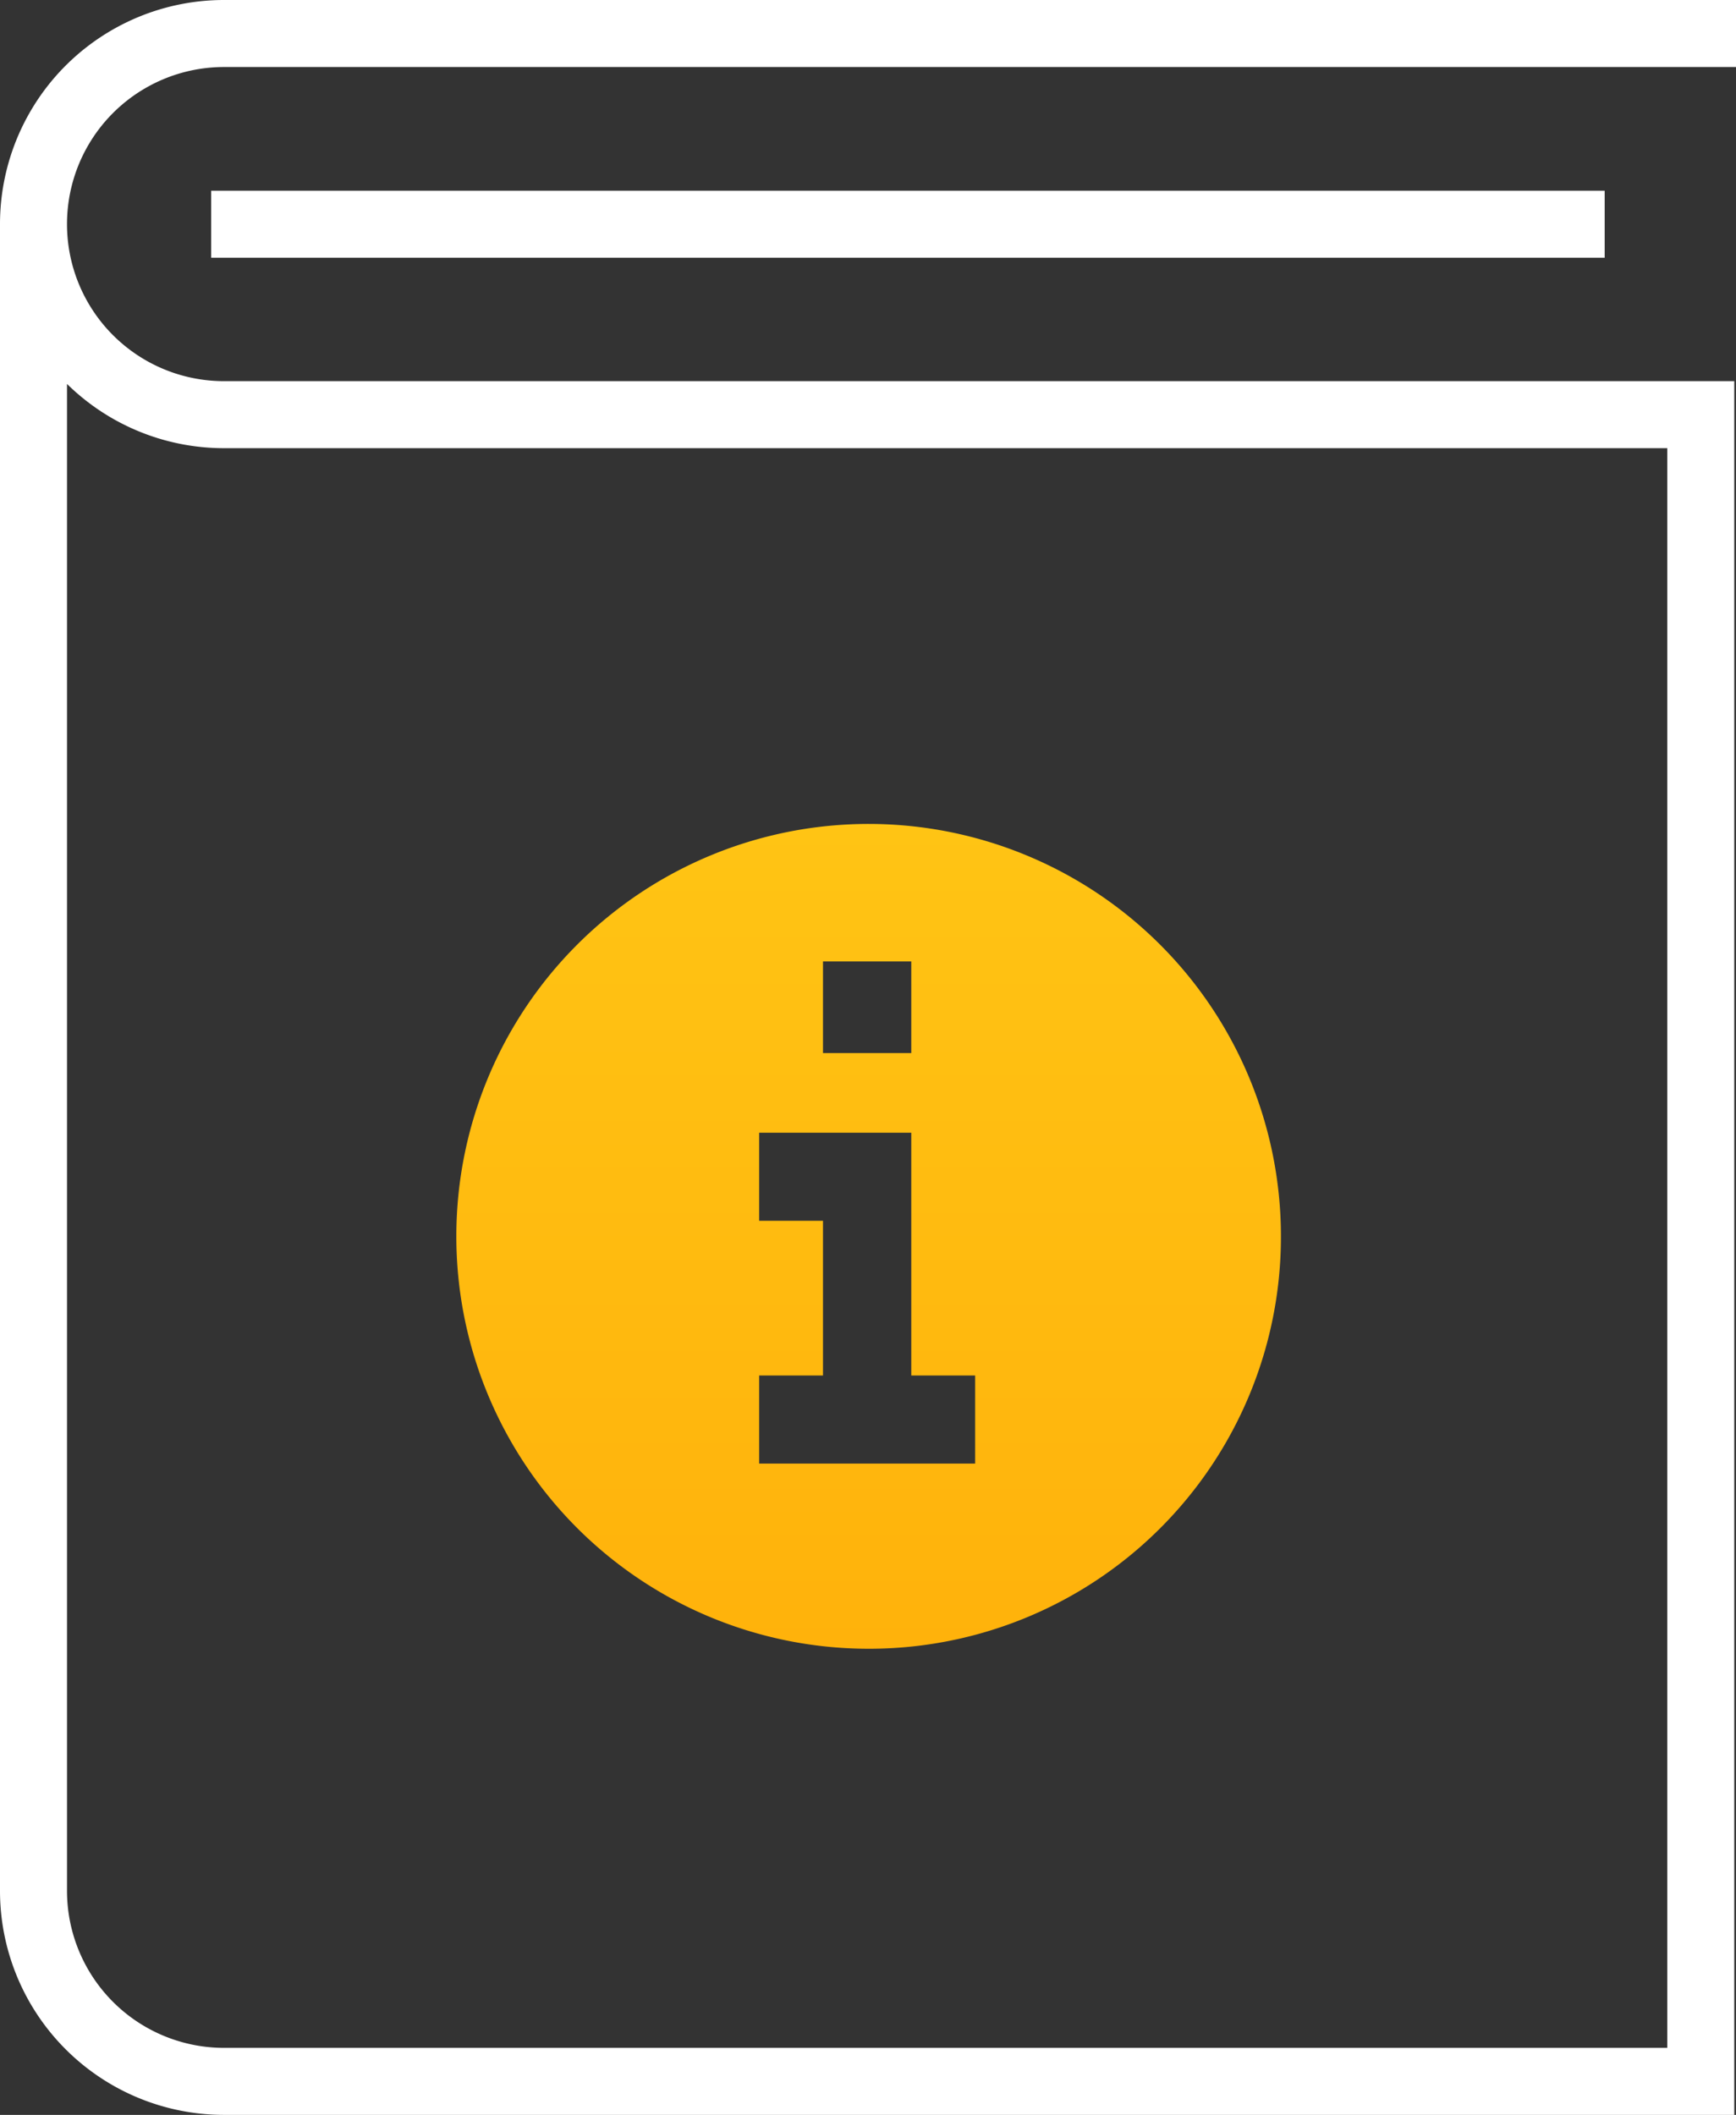
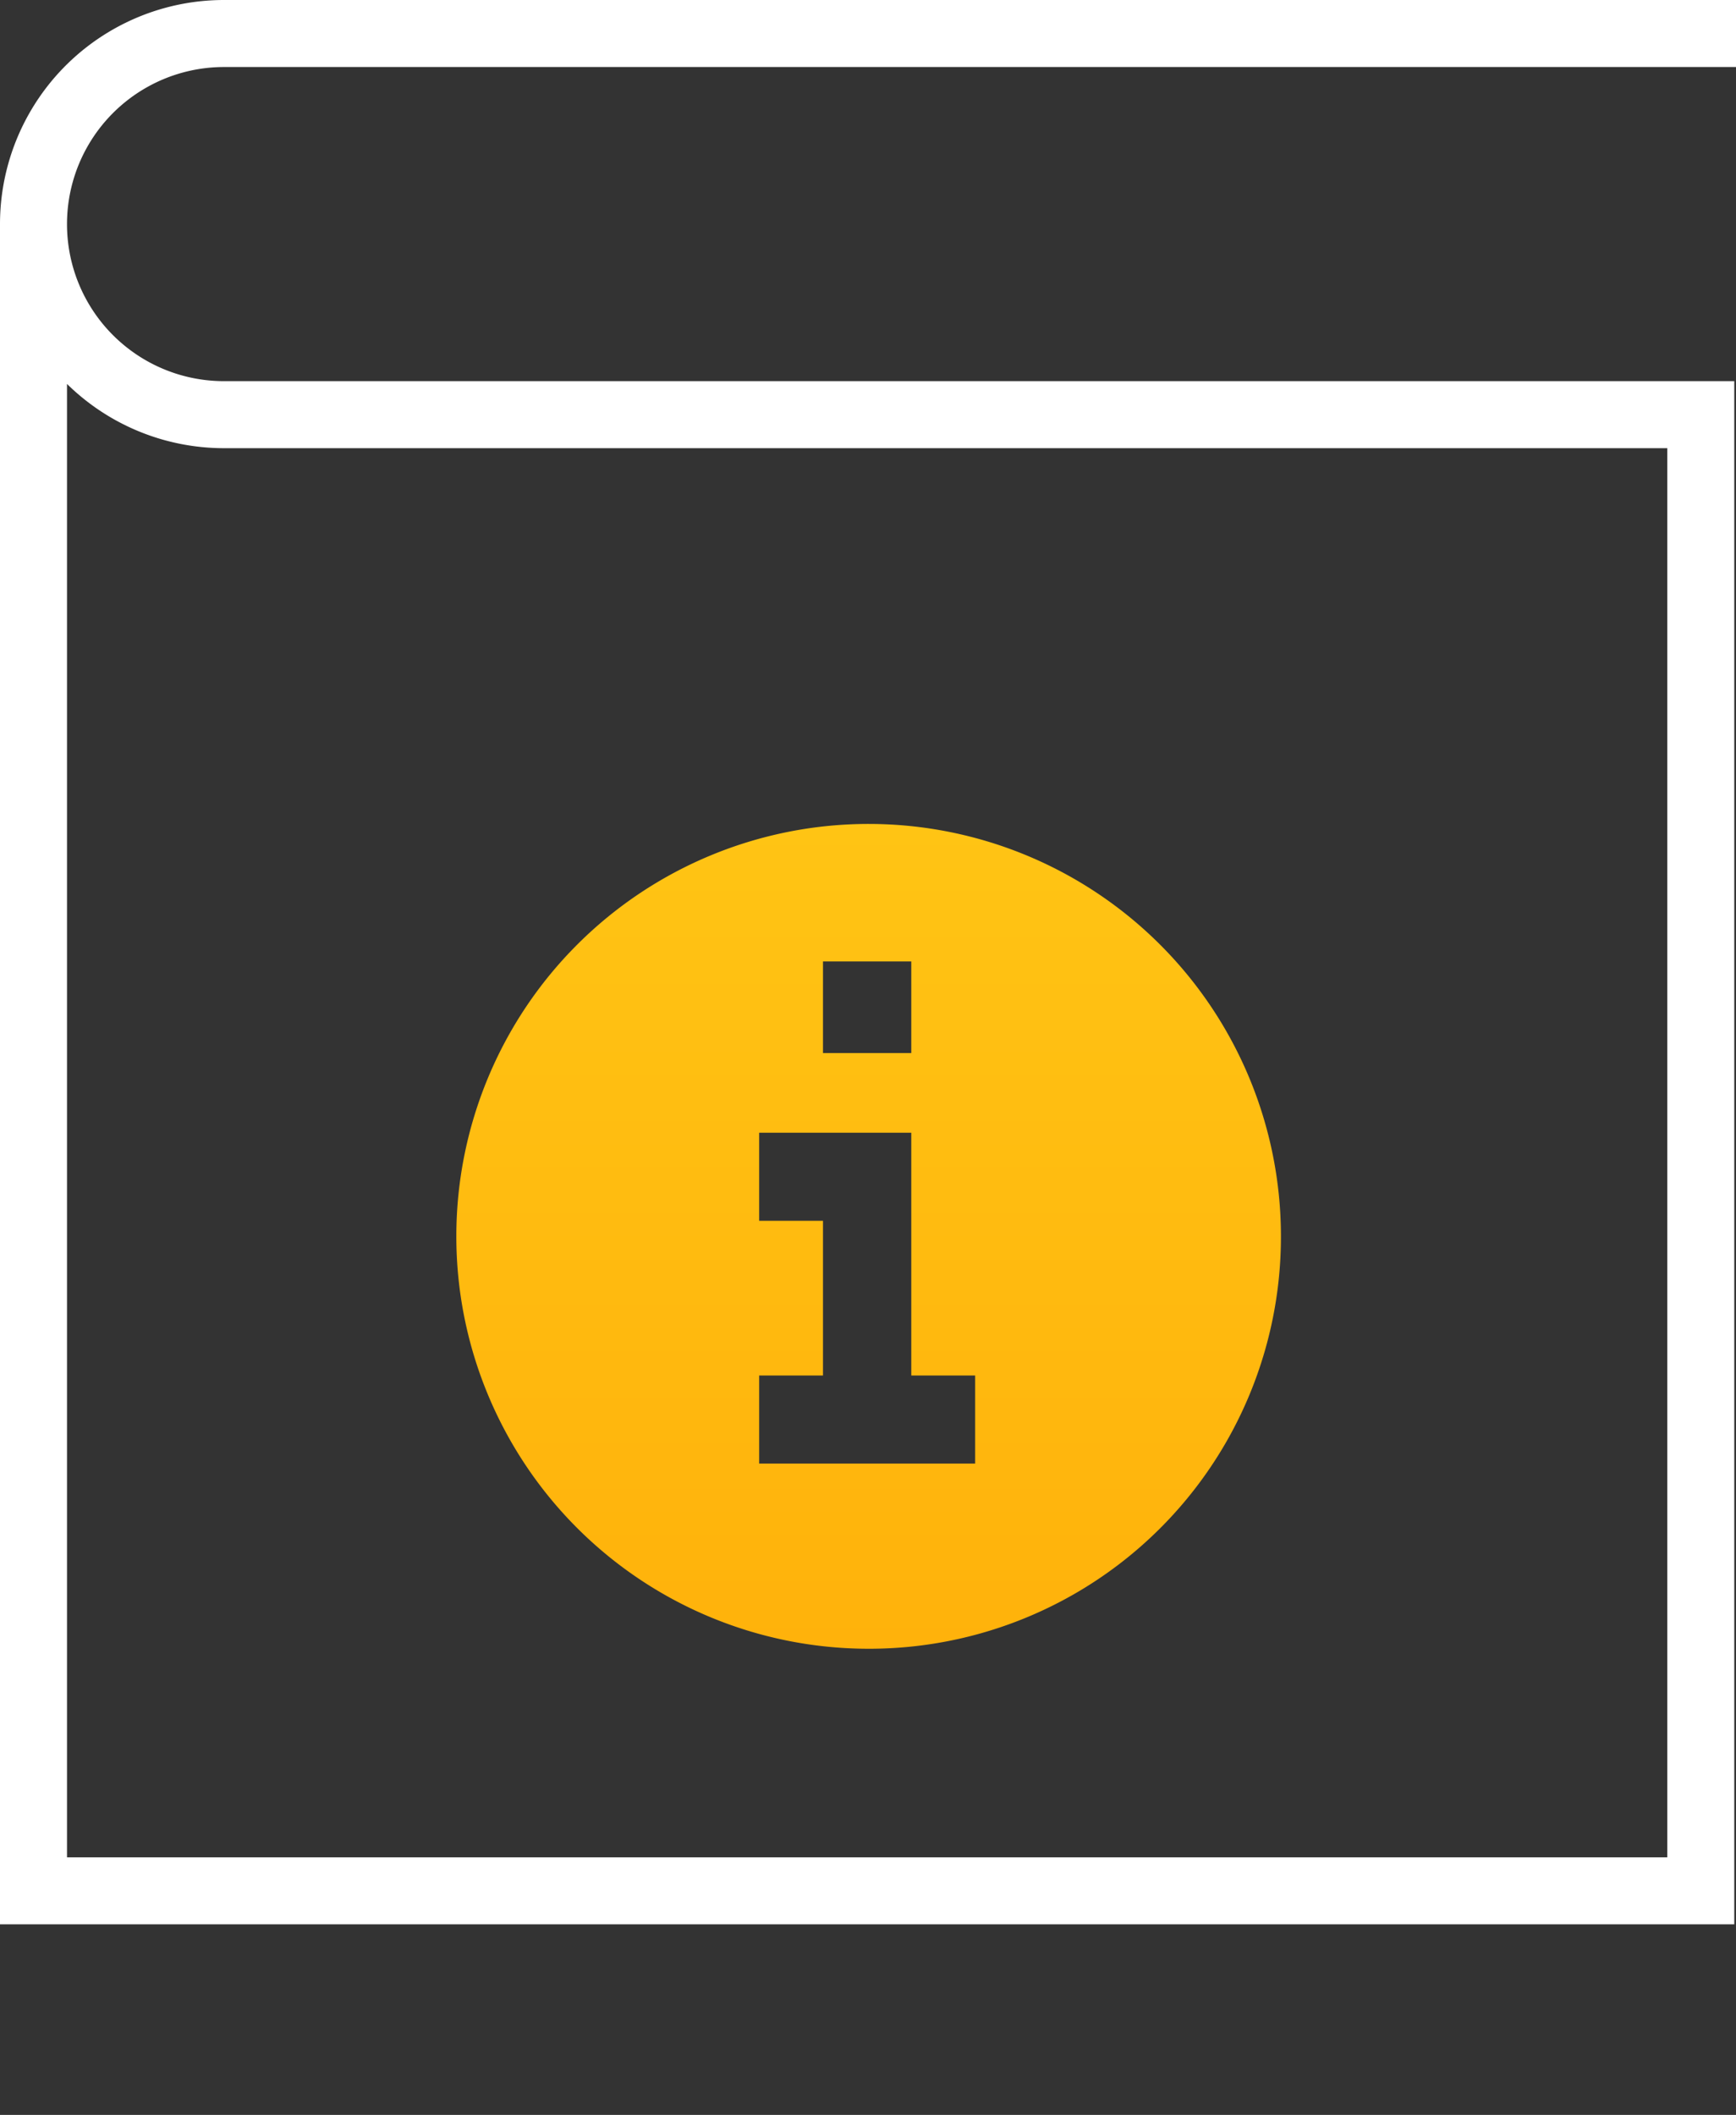
<svg xmlns="http://www.w3.org/2000/svg" width="45.339" height="55.22" viewBox="0 0 45.339 55.22">
  <rect x="0" y="0" width="45.339" height="55.22" fill="#333333" stroke="none" />
  <defs>
    <linearGradient id="linear-gradient" x1="0.5" x2="0.5" y2="1" gradientUnits="objectBoundingBox">
      <stop offset="0" stop-color="#ffc414" />
      <stop offset="1" stop-color="#ffb20b" />
    </linearGradient>
  </defs>
  <g id="icon-userguide" transform="translate(0.038 0.791)">
    <path id="Fill-1" d="M10.806,21.535A10.768,10.768,0,1,1,21.613,10.768,10.755,10.755,0,0,1,10.806,21.535ZM7.986,14.4v2.3h5.641V14.4H11.959V8.061H7.986v2.3H9.653V14.4ZM9.653,3.589V5.982h2.306V3.589Z" transform="translate(11.803 20.723)" fill="url(#linear-gradient)" />
-     <path id="Stroke-13" d="M0,.5H36.394" transform="translate(5.477 4.564)" fill="none" stroke="#fff" stroke-miterlimit="10" stroke-width="1.75" />
-     <path id="Stroke-5" d="M0,4.976V48.494A4.976,4.976,0,0,0,4.976,53.47H43.544V9.952H4.975A4.975,4.975,0,0,1,0,4.976H0A4.976,4.976,0,0,1,4.976,0H44.464" transform="translate(0.837 0.084)" fill="none" stroke="#fff" stroke-miterlimit="10" stroke-width="1.75" />
+     <path id="Stroke-5" d="M0,4.976V48.494H43.544V9.952H4.975A4.975,4.975,0,0,1,0,4.976H0A4.976,4.976,0,0,1,4.976,0H44.464" transform="translate(0.837 0.084)" fill="none" stroke="#fff" stroke-miterlimit="10" stroke-width="1.75" />
  </g>
</svg>